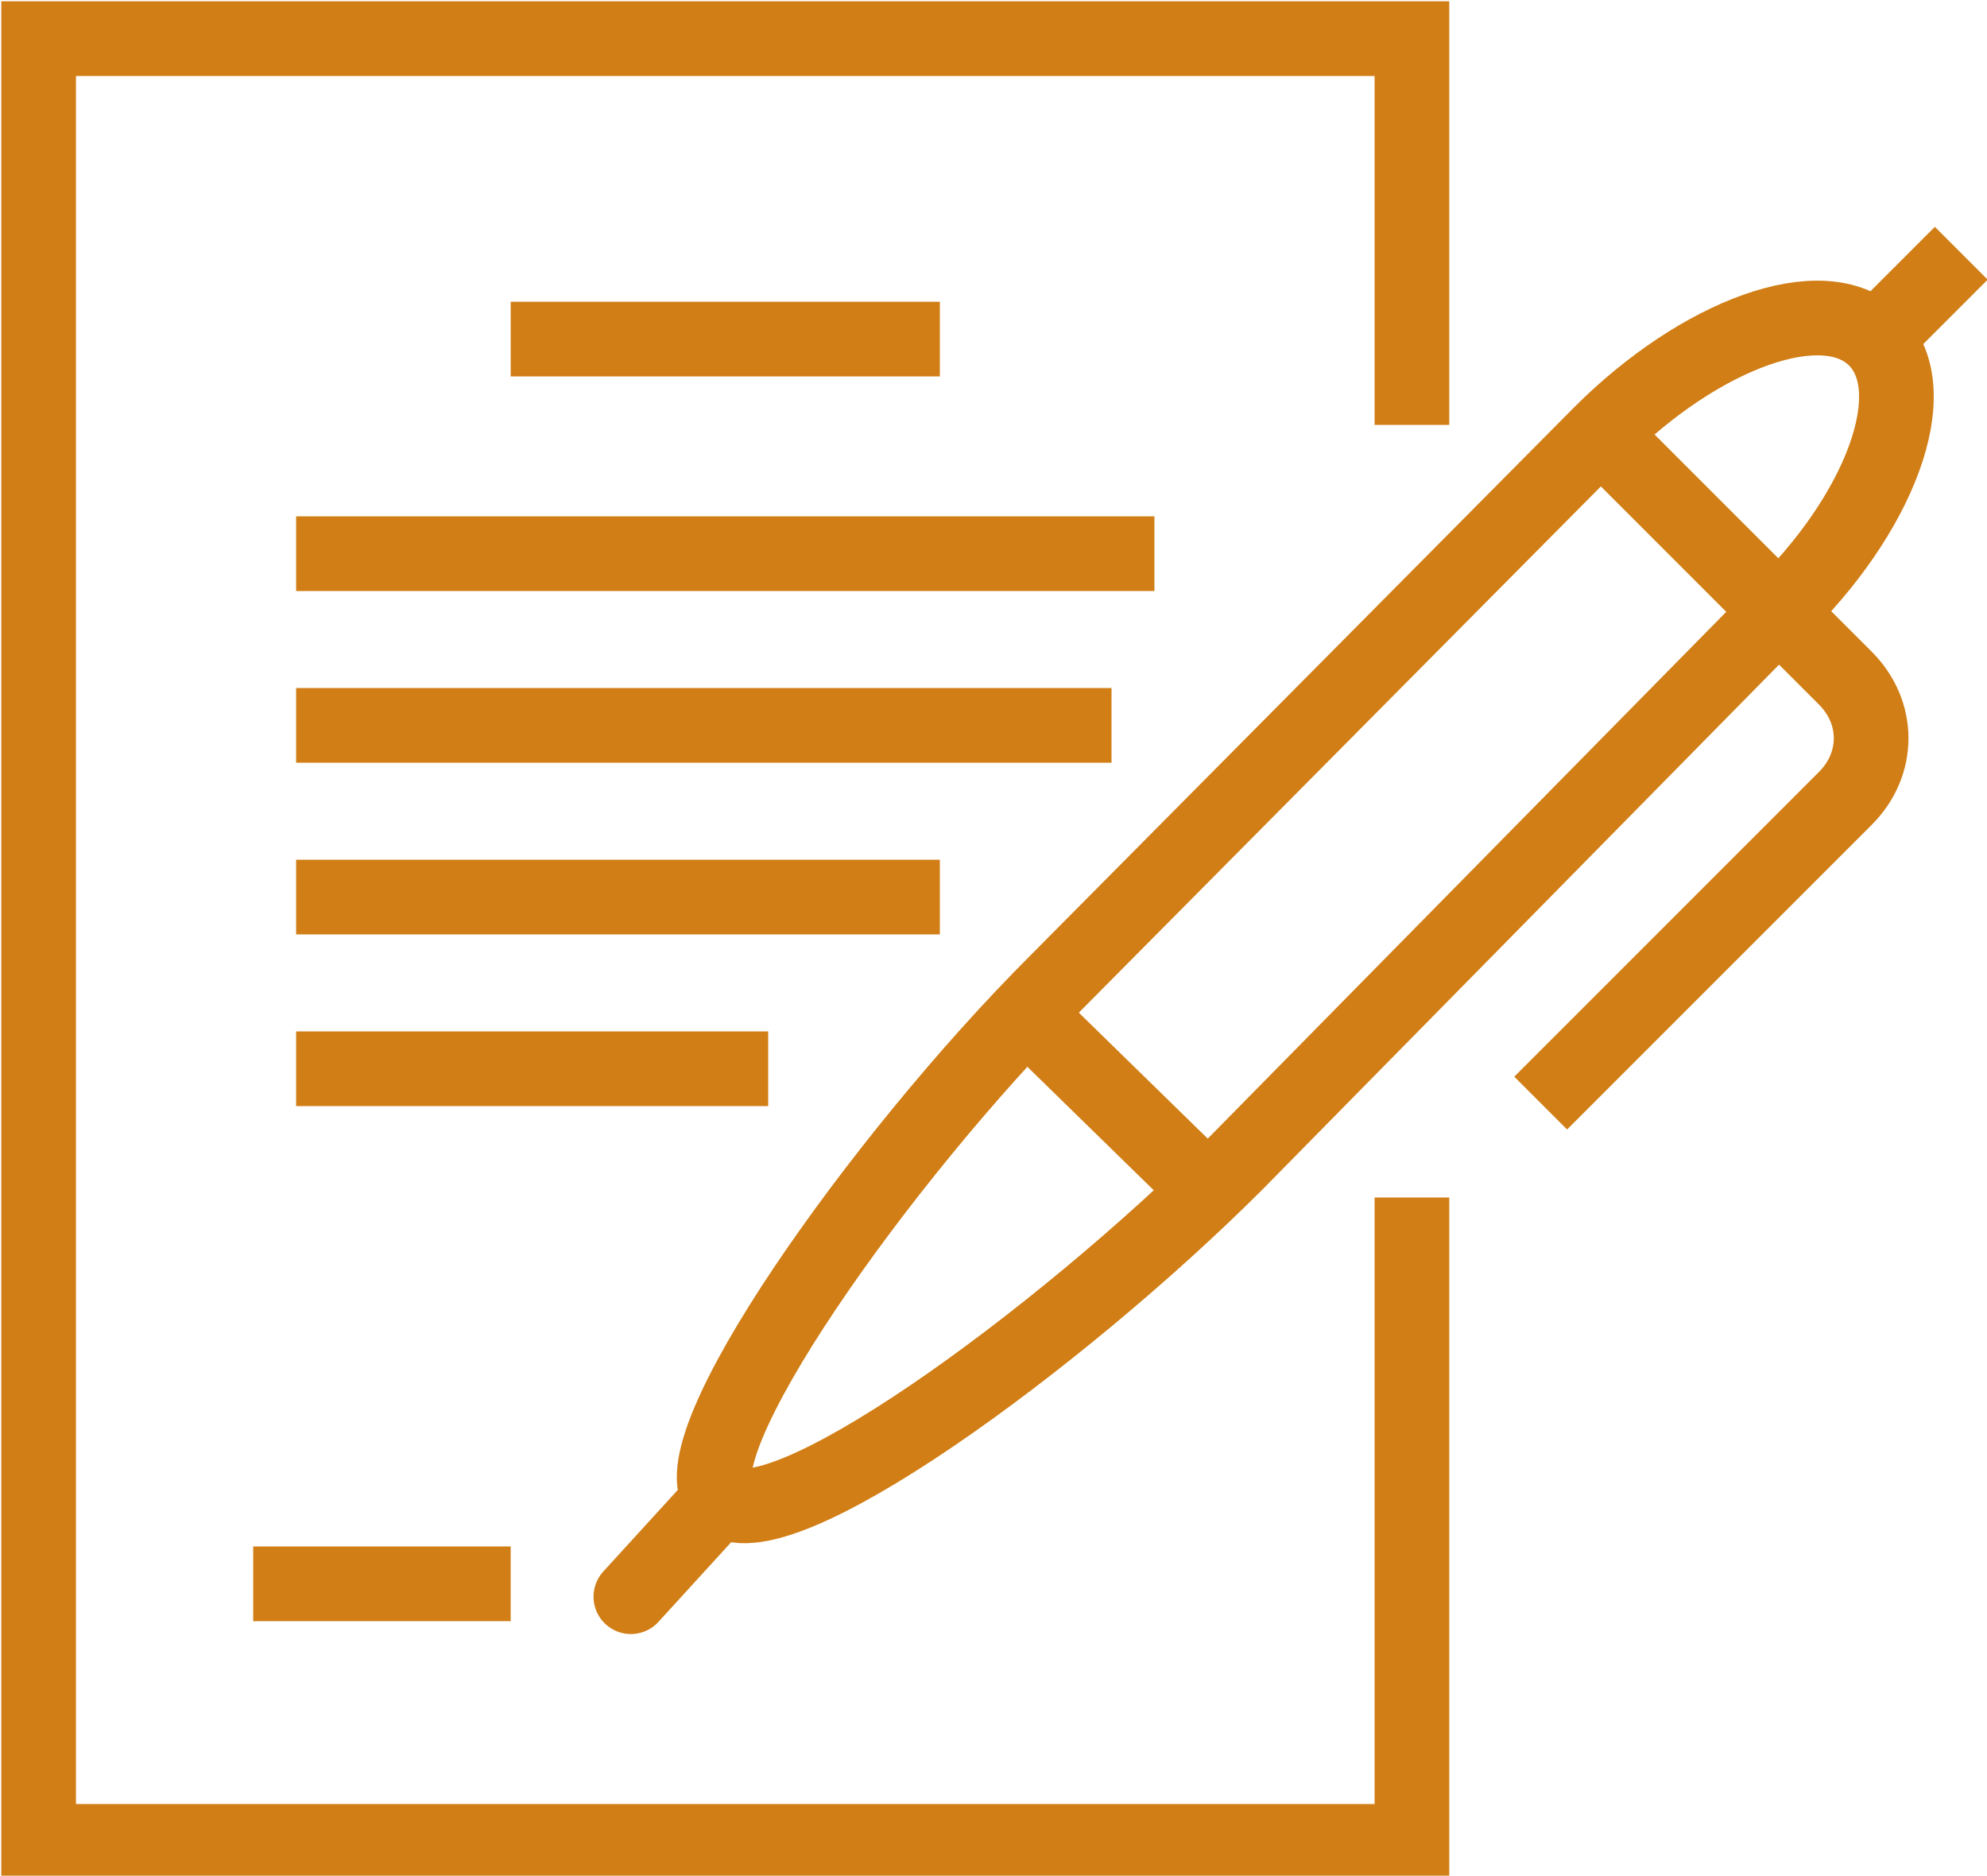
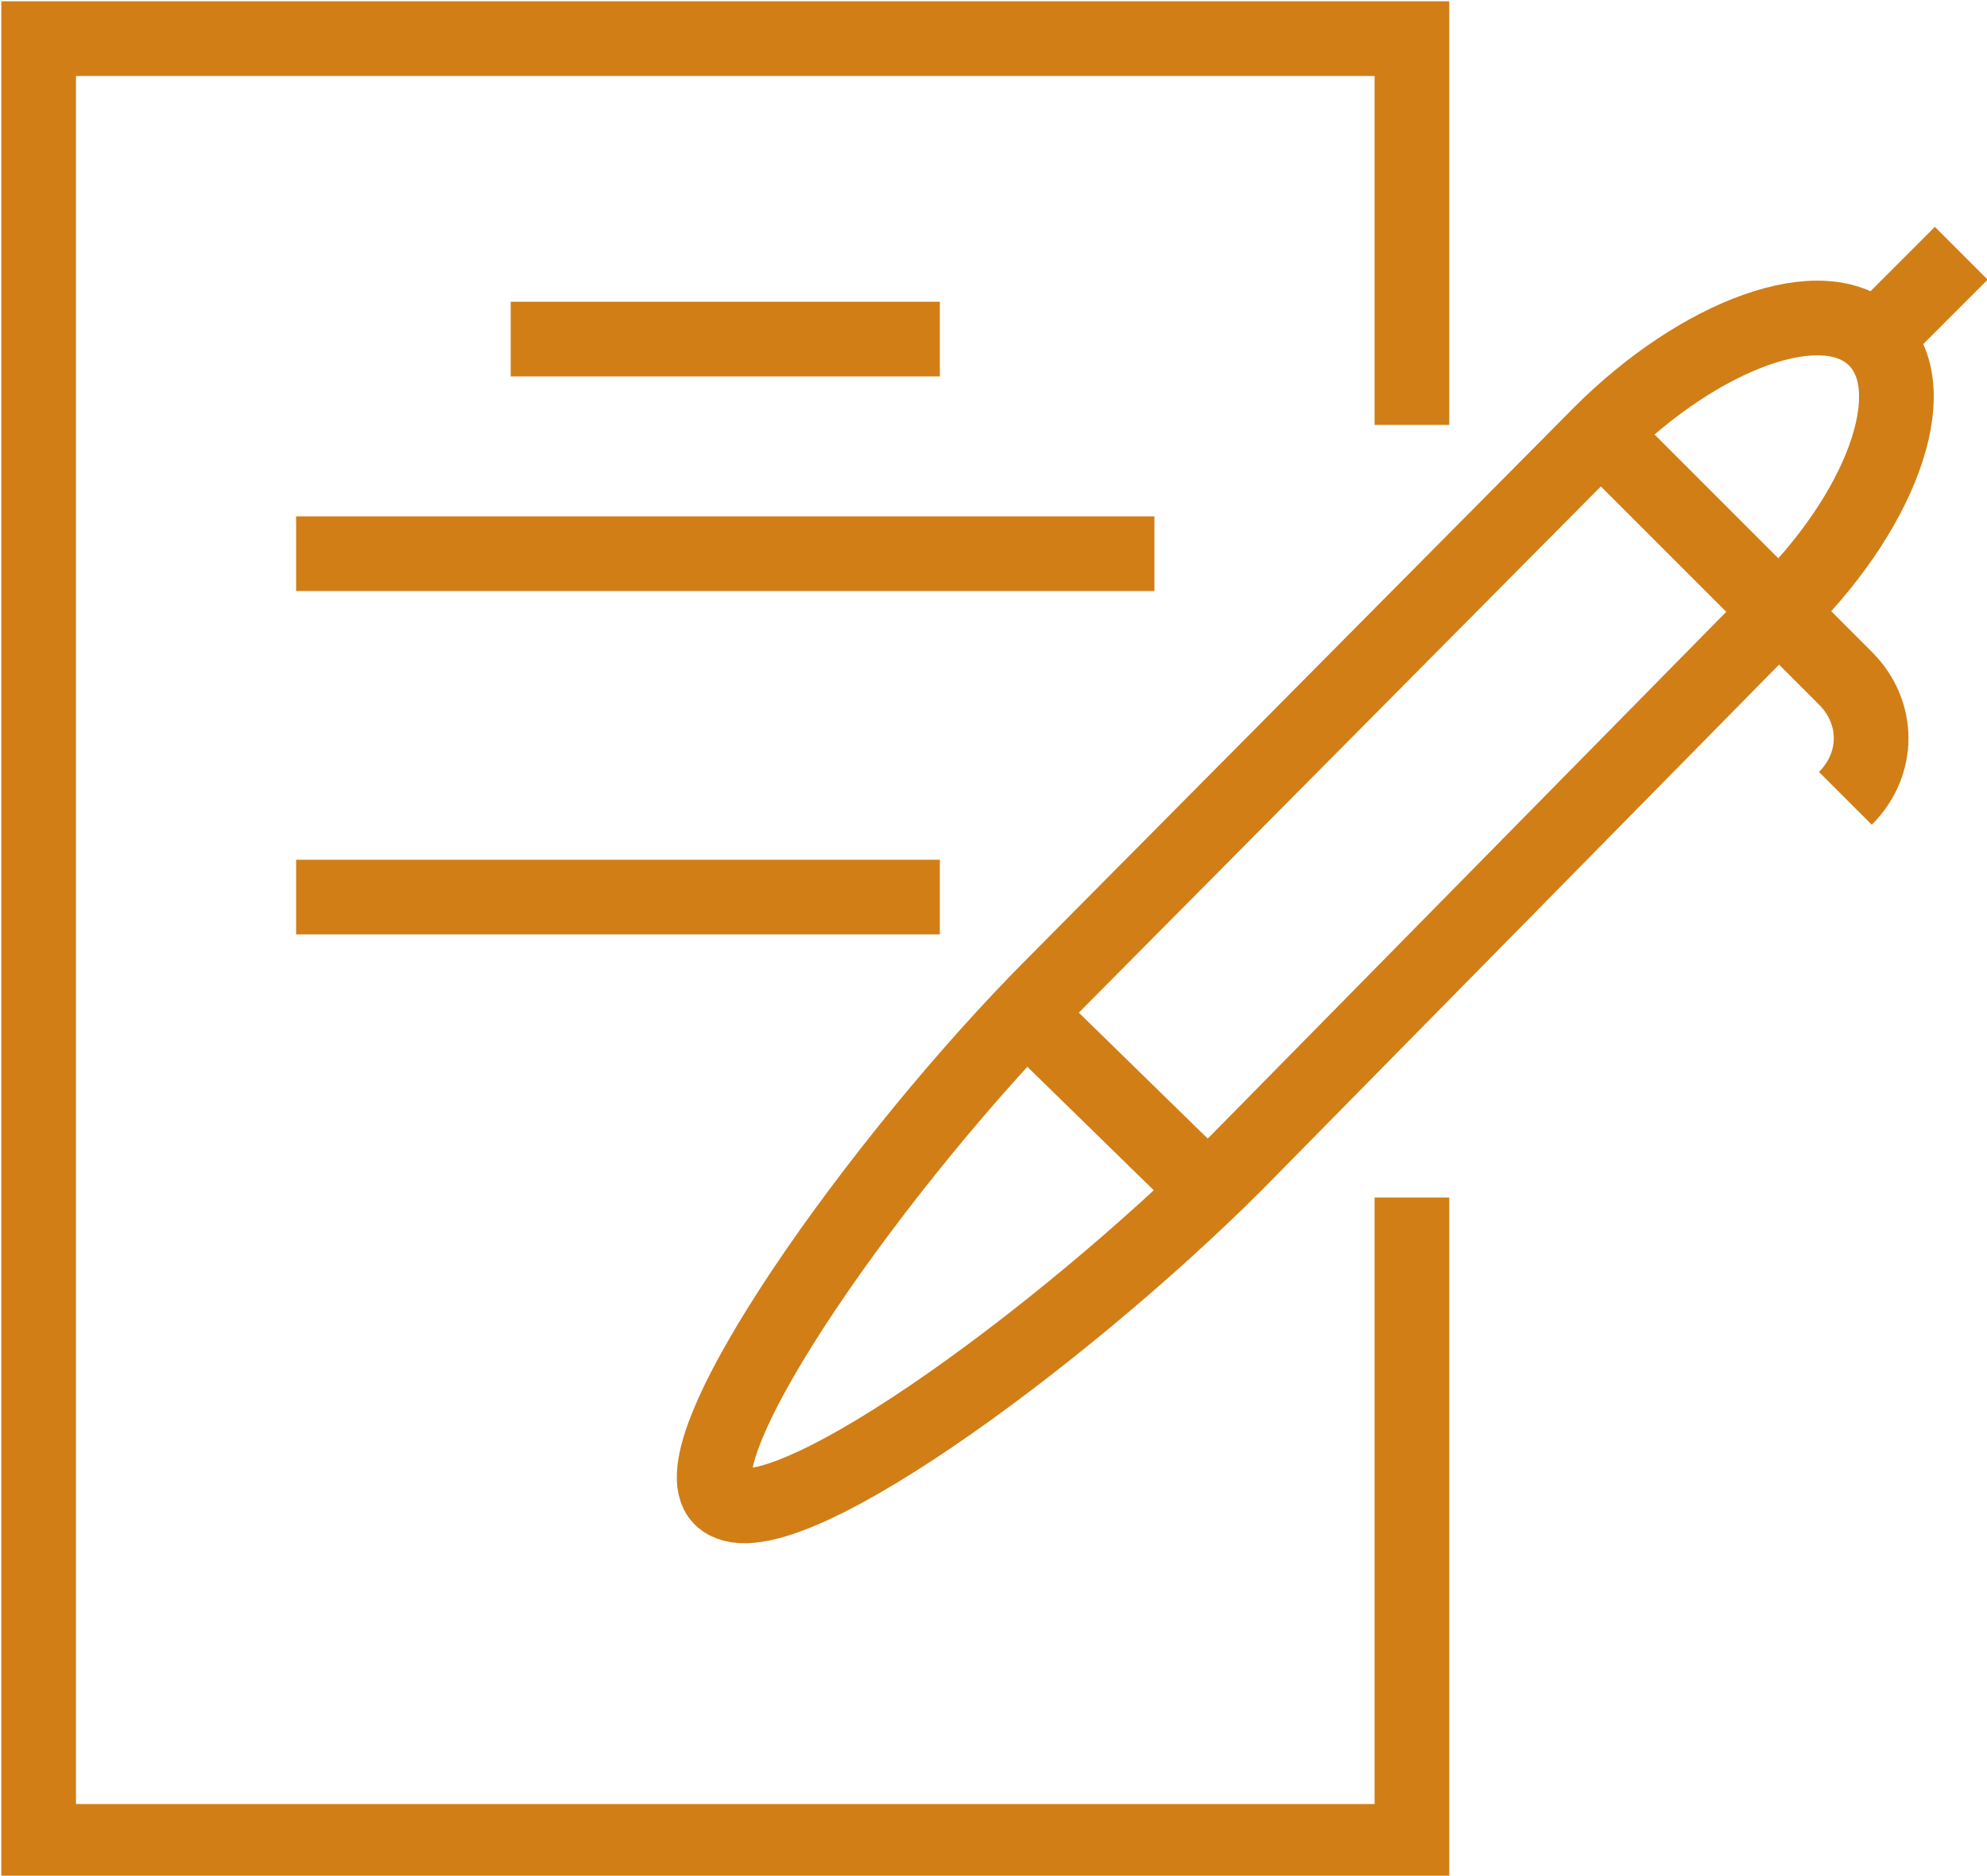
<svg xmlns="http://www.w3.org/2000/svg" xmlns:xlink="http://www.w3.org/1999/xlink" version="1.1" id="Layer_1" x="0px" y="0px" viewBox="0 0 46.3 43.7" style="enable-background:new 0 0 46.3 43.7;" xml:space="preserve">
  <style type="text/css"> .st0{clip-path:url(#SVGID_2_);fill:none;stroke:#D17E16;stroke-width:1.74;stroke-miterlimit:10;} .st1{clip-path:url(#SVGID_2_);fill:none;stroke:#D17E16;stroke-width:1.74;stroke-linecap:round;stroke-miterlimit:10;} </style>
  <g>
    <defs>
      <rect id="SVGID_1_" y="0" width="46.3" height="43.7" />
    </defs>
    <clipPath id="SVGID_2_">
      <use xlink:href="#SVGID_1_" style="overflow:visible;" />
    </clipPath>
    <polyline class="st0" points="32.9,9.9 32.9,0.9 0.9,0.9 0.9,42.9 32.9,42.9 32.9,27.9 " />
    <path class="st0" d="M43.7,7.9c-1.2-1.2-4.1-0.1-6.4,2.2L24.6,22.9c-4.1,4.1-8.9,10.9-7.8,12c1.2,1.2,7.9-3.7,12-7.8l12.6-12.8 C43.8,12,44.9,9.1,43.7,7.9z" />
-     <line class="st1" x1="14.7" y1="37.2" x2="16.8" y2="34.9" />
-     <path class="st0" d="M37.3,10.1l5.7,5.7c0.8,0.8,0.8,2,0,2.8l-7.1,7.1" />
+     <path class="st0" d="M37.3,10.1l5.7,5.7c0.8,0.8,0.8,2,0,2.8" />
    <line class="st0" x1="23.9" y1="23.6" x2="28.2" y2="27.8" />
    <line class="st0" x1="43.7" y1="7.9" x2="45.7" y2="5.9" />
-     <line class="st0" x1="11.9" y1="36.9" x2="5.9" y2="36.9" />
    <line class="st0" x1="11.9" y1="7.9" x2="21.9" y2="7.9" />
    <line class="st0" x1="6.9" y1="12.9" x2="26.9" y2="12.9" />
-     <line class="st0" x1="6.9" y1="16.9" x2="25.9" y2="16.9" />
    <line class="st0" x1="6.9" y1="20.9" x2="21.9" y2="20.9" />
-     <line class="st0" x1="6.9" y1="24.9" x2="17.9" y2="24.9" />
  </g>
</svg>